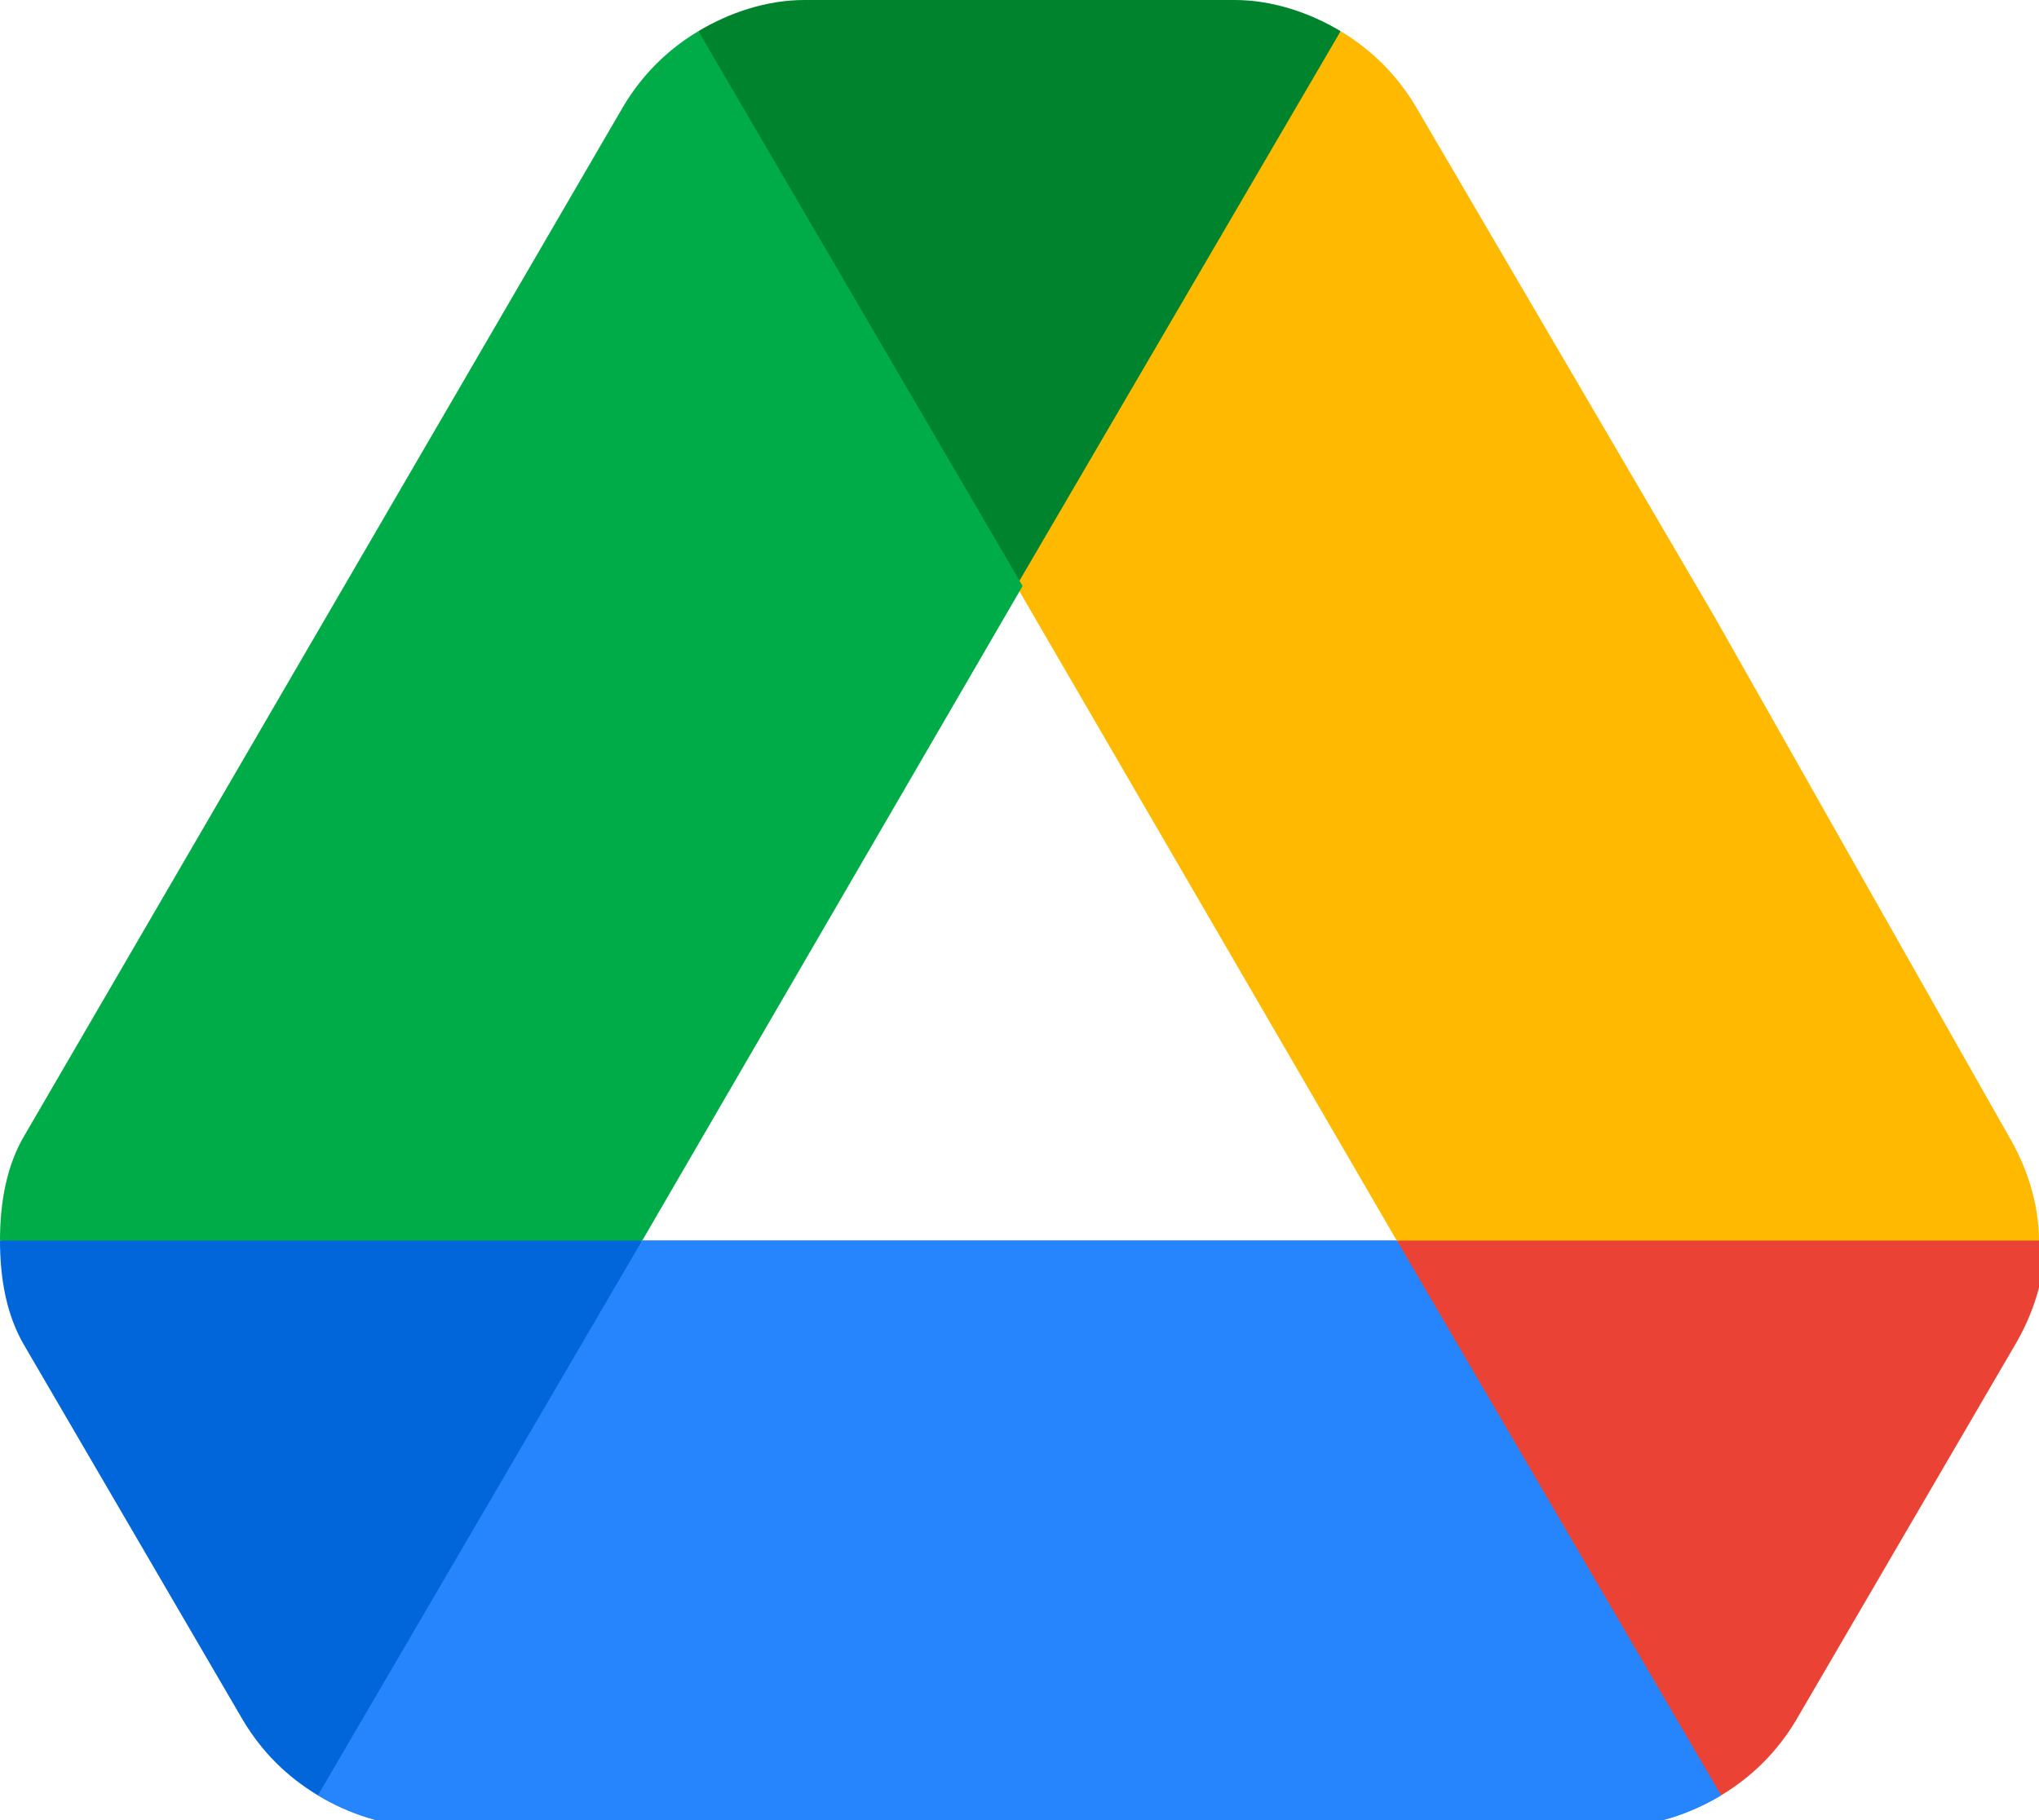
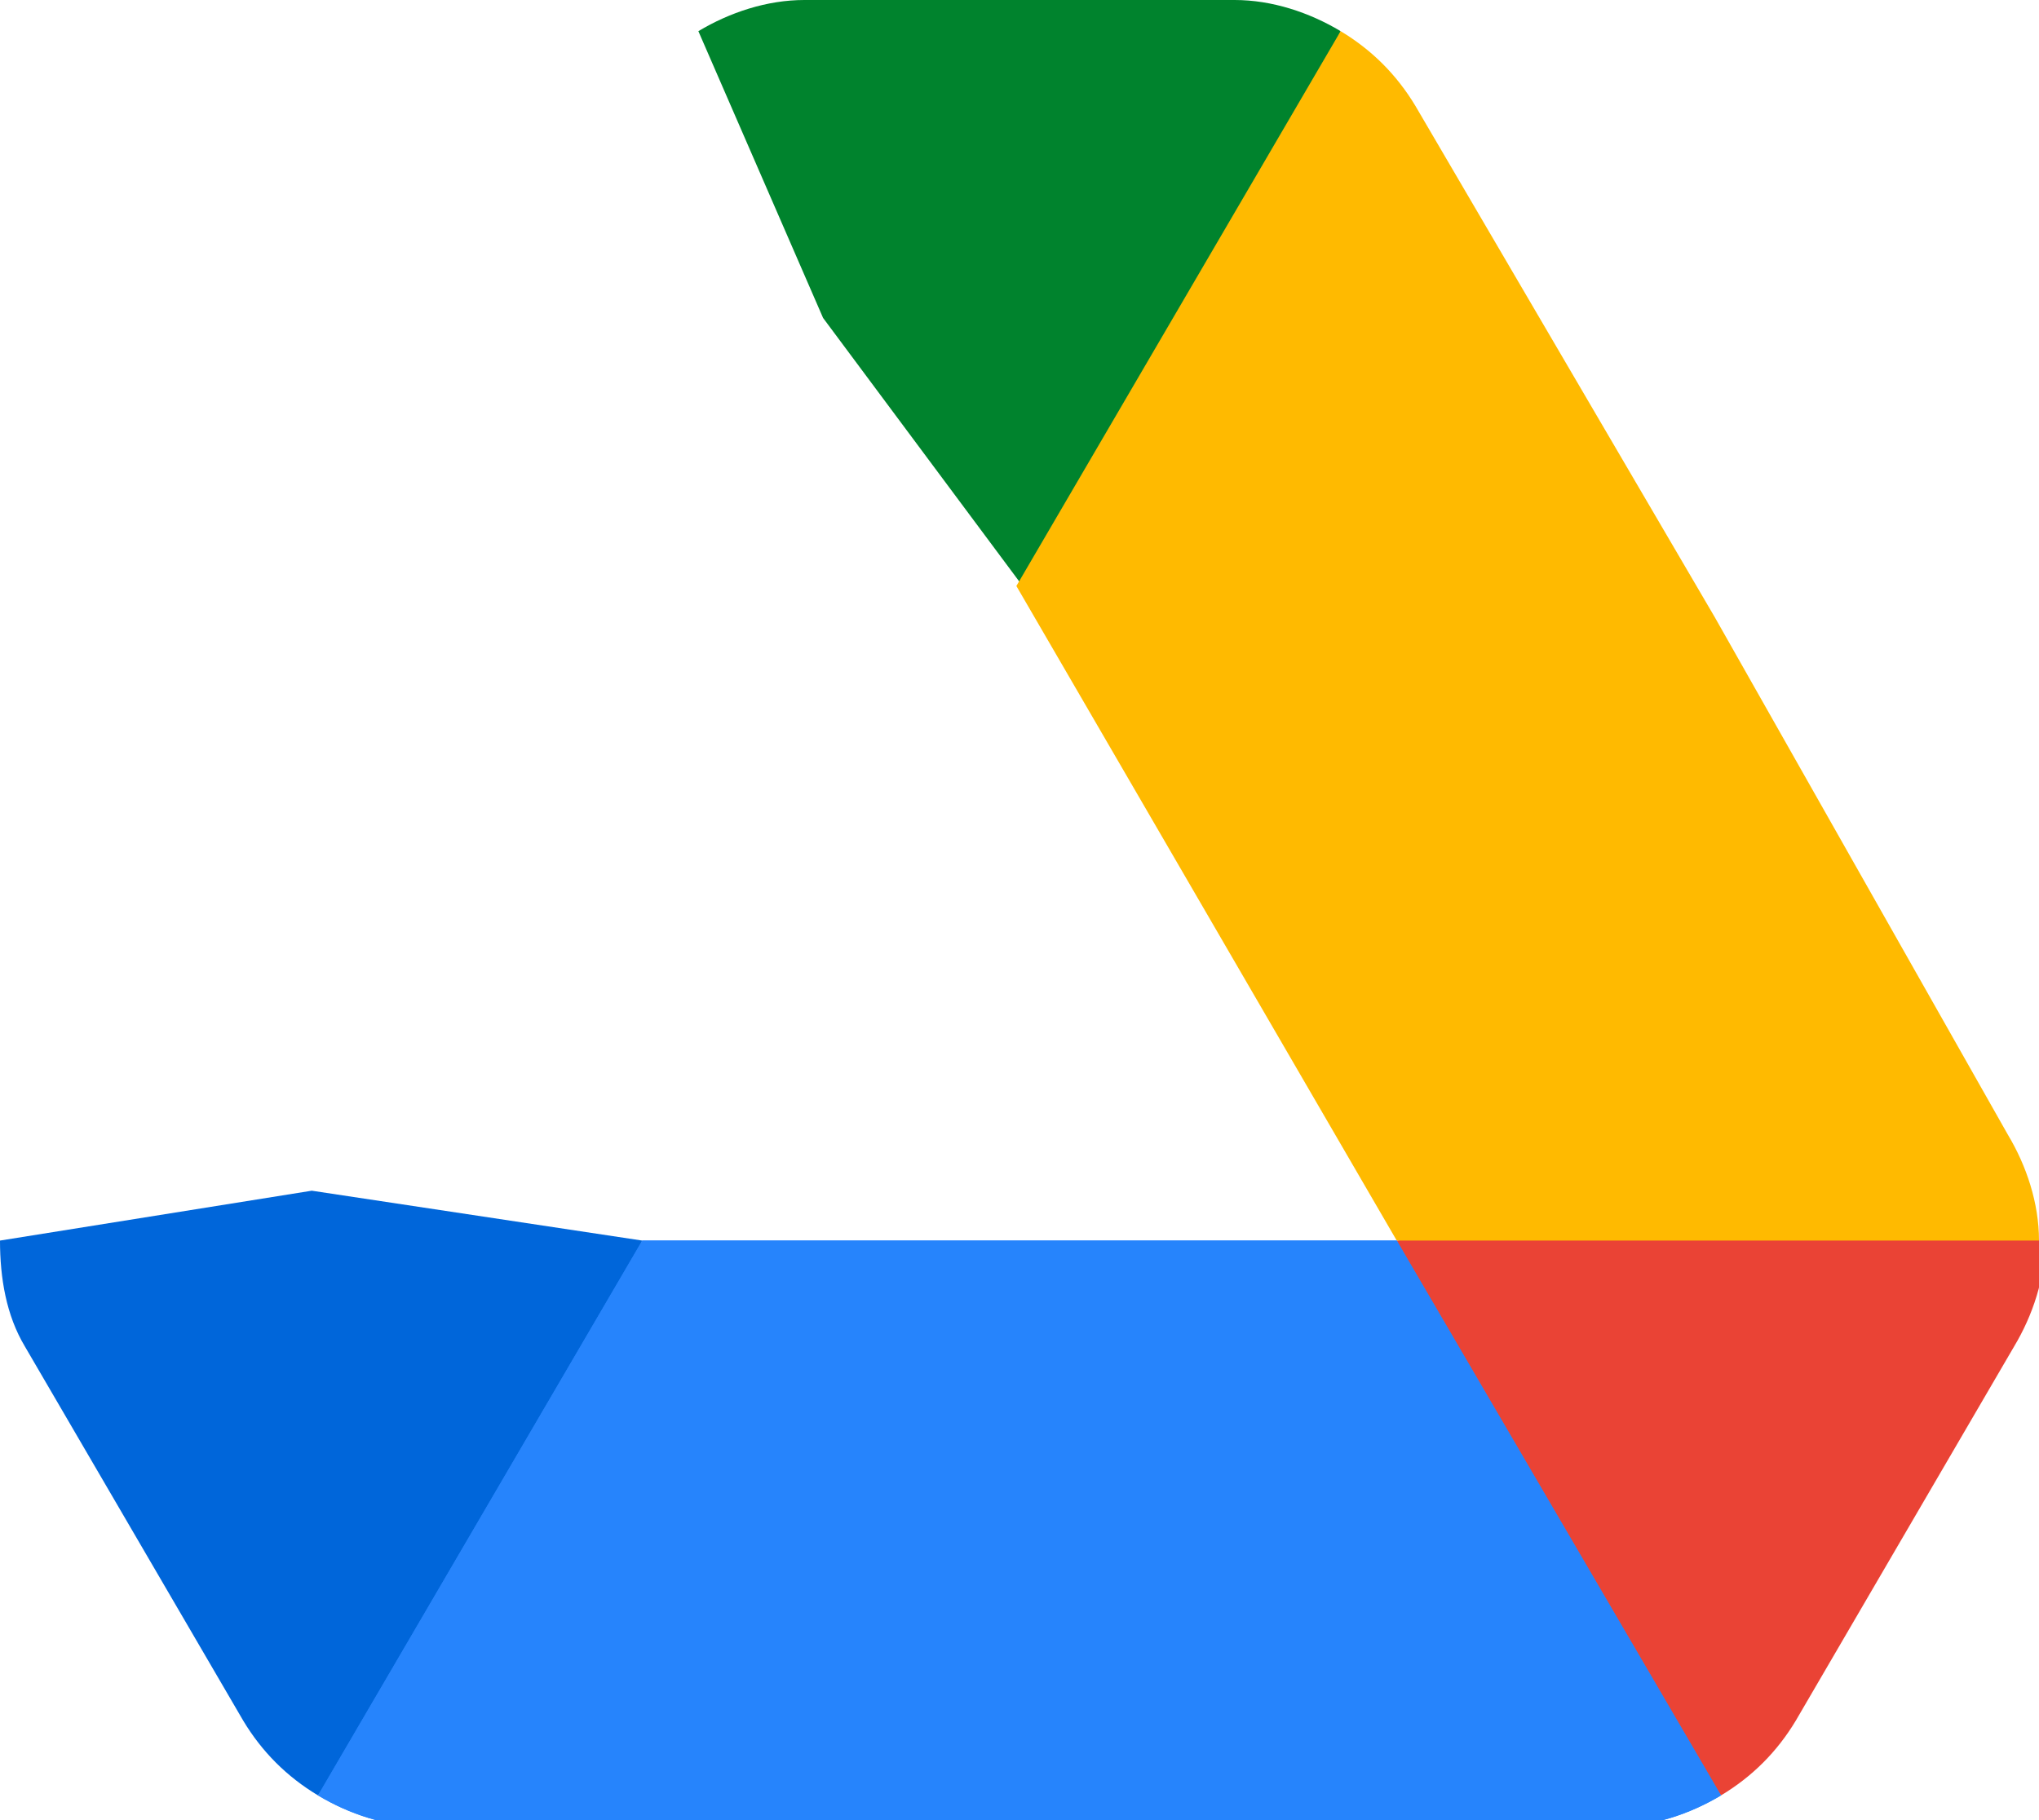
<svg xmlns="http://www.w3.org/2000/svg" version="1.1" id="Layer_1" x="0px" y="0px" viewBox="0 0 32.7 29.2" style="enable-background:new 0 0 32.7 29.2;" xml:space="preserve">
  <style type="text/css">
	.st0{fill:#EA4335;}
	.st1{fill:#00832D;}
	.st2{fill:#0066DA;}
	.st3{fill:#FFBA00;}
	.st4{fill:#2684FC;}
	.st5{fill:#00AC47;}
</style>
  <g>
    <g>
      <g>
        <path class="st0" d="M22.4,19.9l1.9,4.4l3.3,4.5c0.5-0.3,0.9-0.7,1.2-1.2l3.5-6c0.3-0.5,0.5-1.1,0.5-1.7l-5.3-0.6L22.4,19.9z" />
        <path class="st1" d="M10.6,0.9C10.6,0.9,10.6,0.9,10.6,0.9C10.6,0.9,10.6,0.9,10.6,0.9z" />
        <path class="st1" d="M10.9,0.7C10.9,0.7,10.9,0.7,10.9,0.7C10.9,0.7,10.9,0.7,10.9,0.7z" />
        <path class="st1" d="M10.3,1.2C10.3,1.2,10.3,1.2,10.3,1.2C10.3,1.2,10.3,1.2,10.3,1.2z" />
        <path class="st1" d="M21.5,0.5C21,0.2,20.4,0,19.8,0h-6.9c-0.6,0-1.2,0.2-1.7,0.5l2,4.6l3.2,4.3l0,0L19.6,5L21.5,0.5z" />
        <path class="st2" d="M10.3,19.9L5,19.1l-5,0.8c0,0.6,0.1,1.2,0.4,1.7l3.5,6c0.3,0.5,0.7,0.9,1.2,1.2l3.2-4.3L10.3,19.9z" />
        <path class="st3" d="M27.5,9.9l-4.8-8.2c-0.3-0.5-0.7-0.9-1.2-1.2l-5.2,8.9l6.1,10.5h10.3c0-0.6-0.2-1.2-0.5-1.7L27.5,9.9z" />
        <path class="st4" d="M22.4,19.9H10.3l-5.2,8.9c0.5,0.3,1.1,0.5,1.7,0.5h19.1c0.6,0,1.2-0.2,1.7-0.5L22.4,19.9z" />
        <path class="st4" d="M22.4,19.9H10.3l-5.2,8.9c0.5,0.3,1.1,0.5,1.7,0.5h19.1c0.6,0,1.2-0.2,1.7-0.5L22.4,19.9z" />
-         <path class="st5" d="M16.4,9.4l-5.2-8.9c-0.5,0.3-0.9,0.7-1.2,1.2L0.4,18.2C0.1,18.7,0,19.3,0,19.9h10.3L16.4,9.4z" />
      </g>
    </g>
  </g>
</svg>